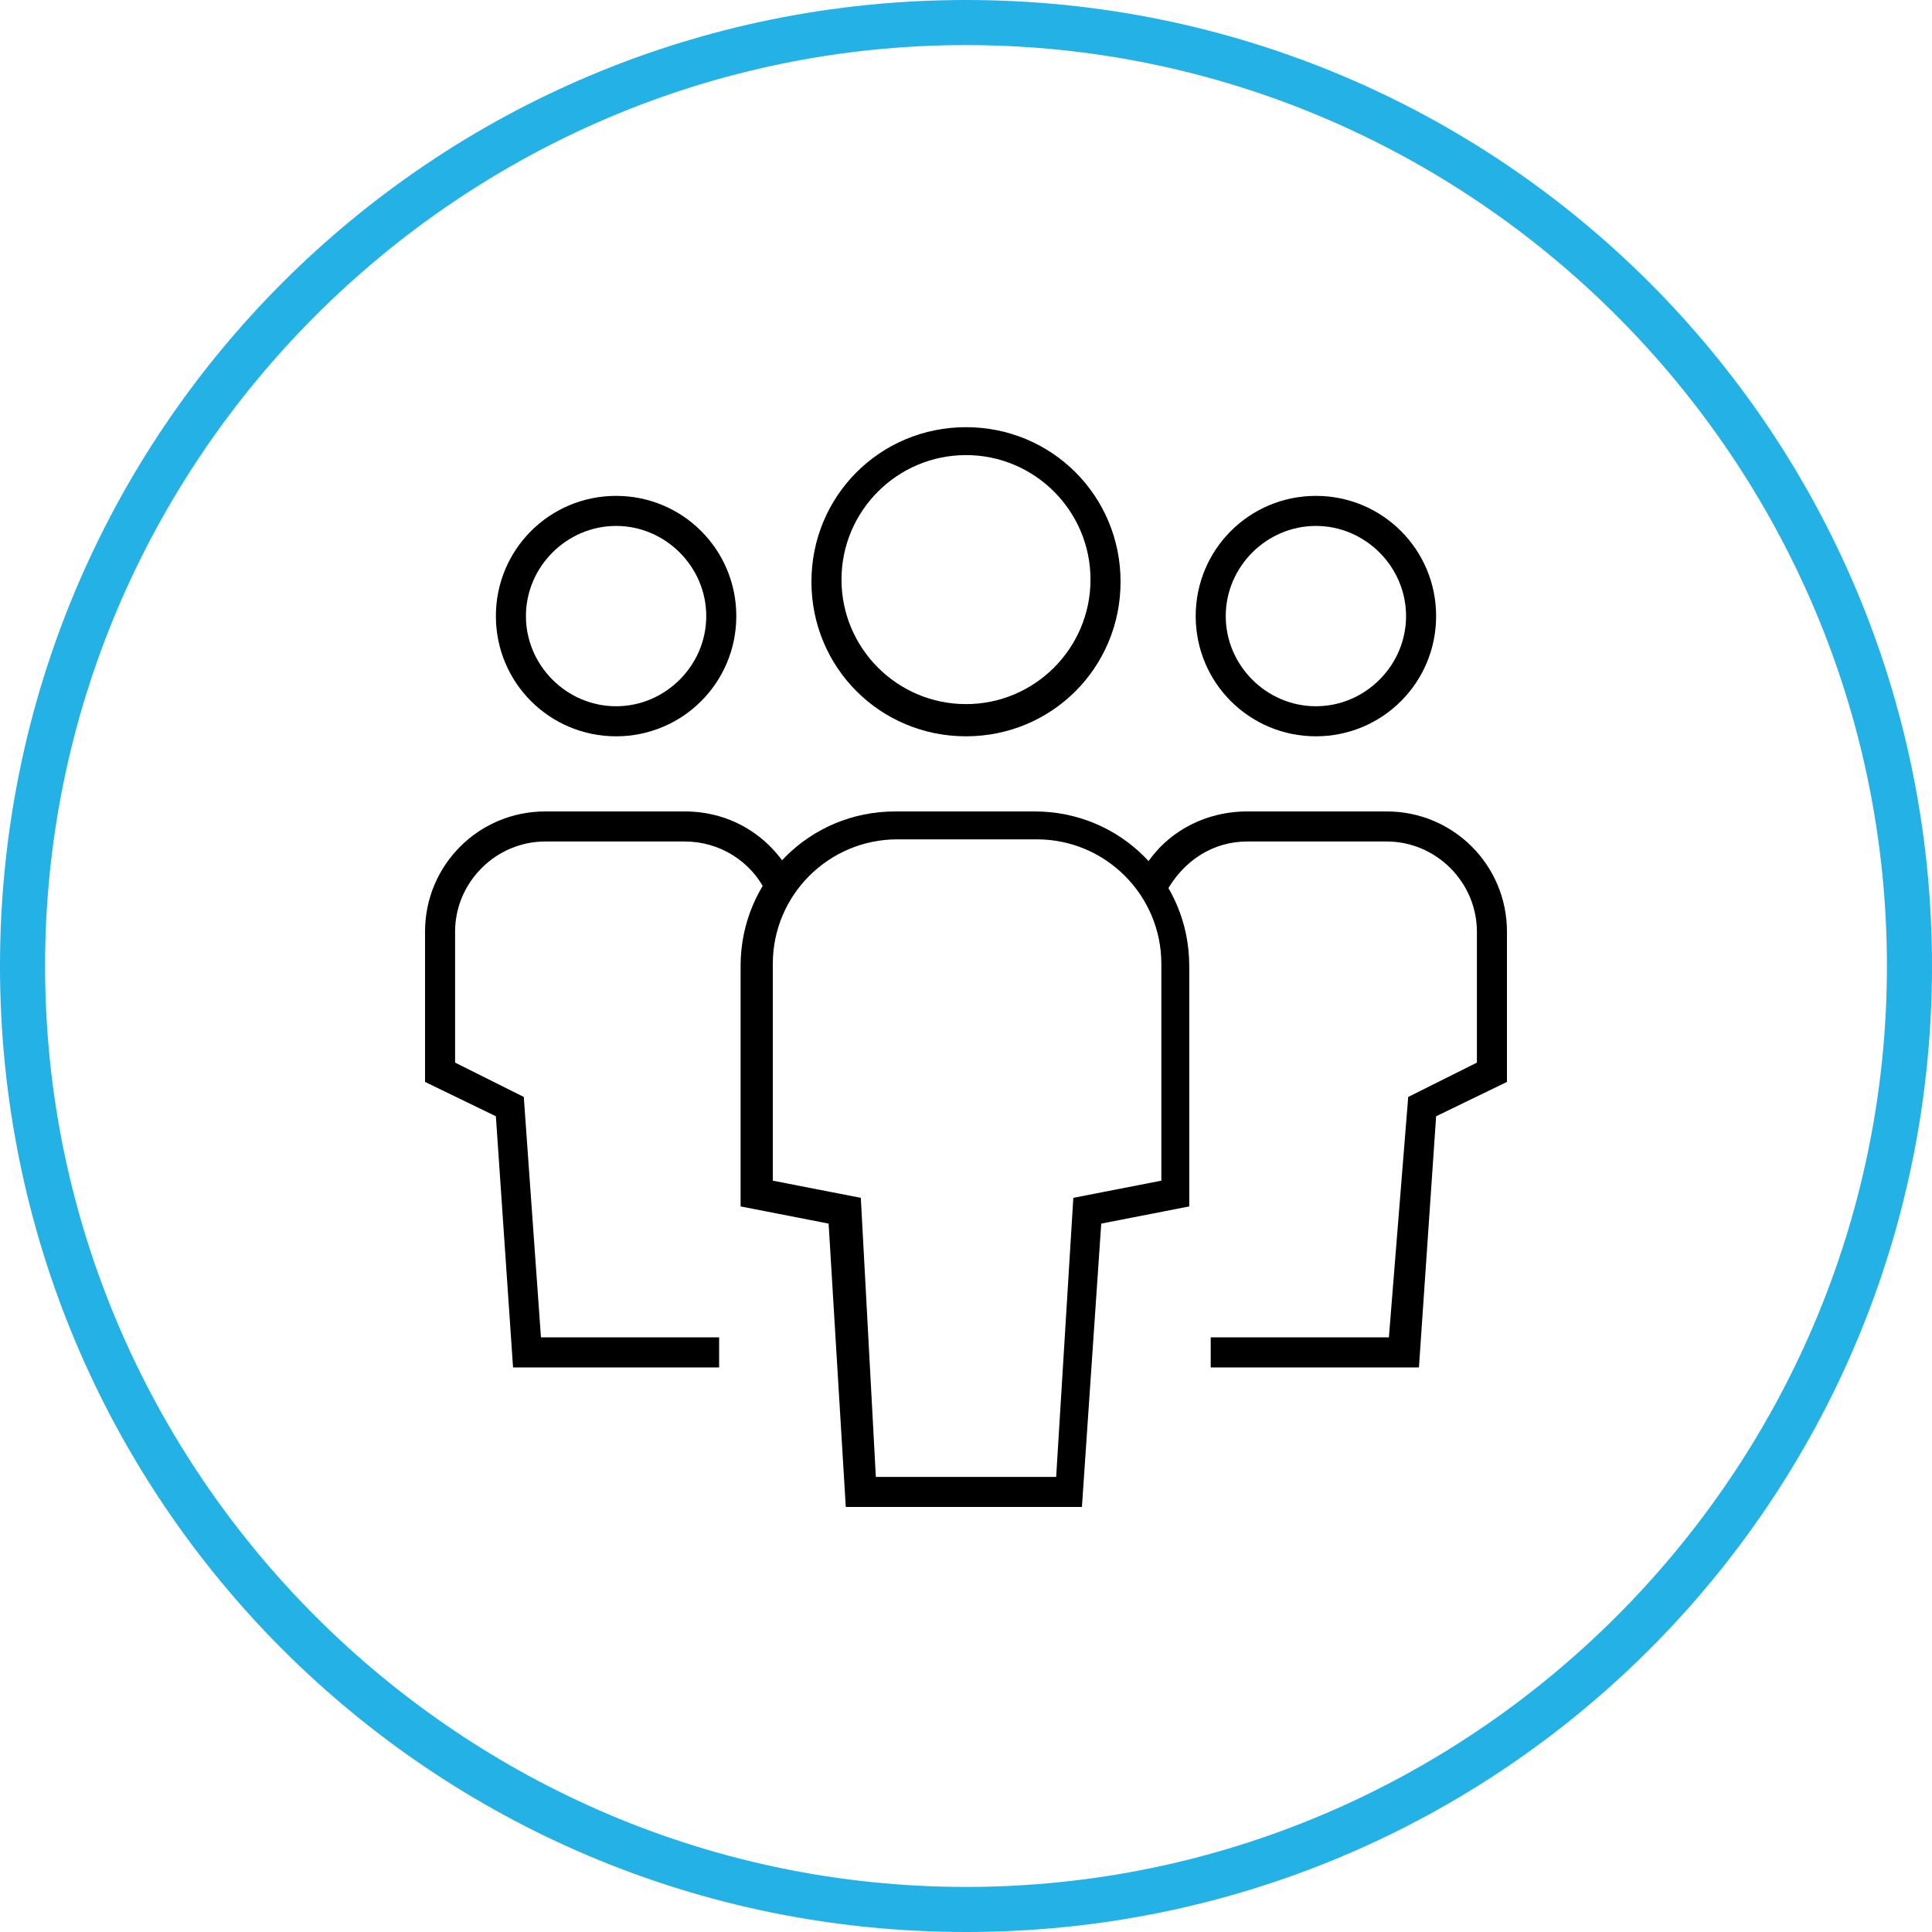
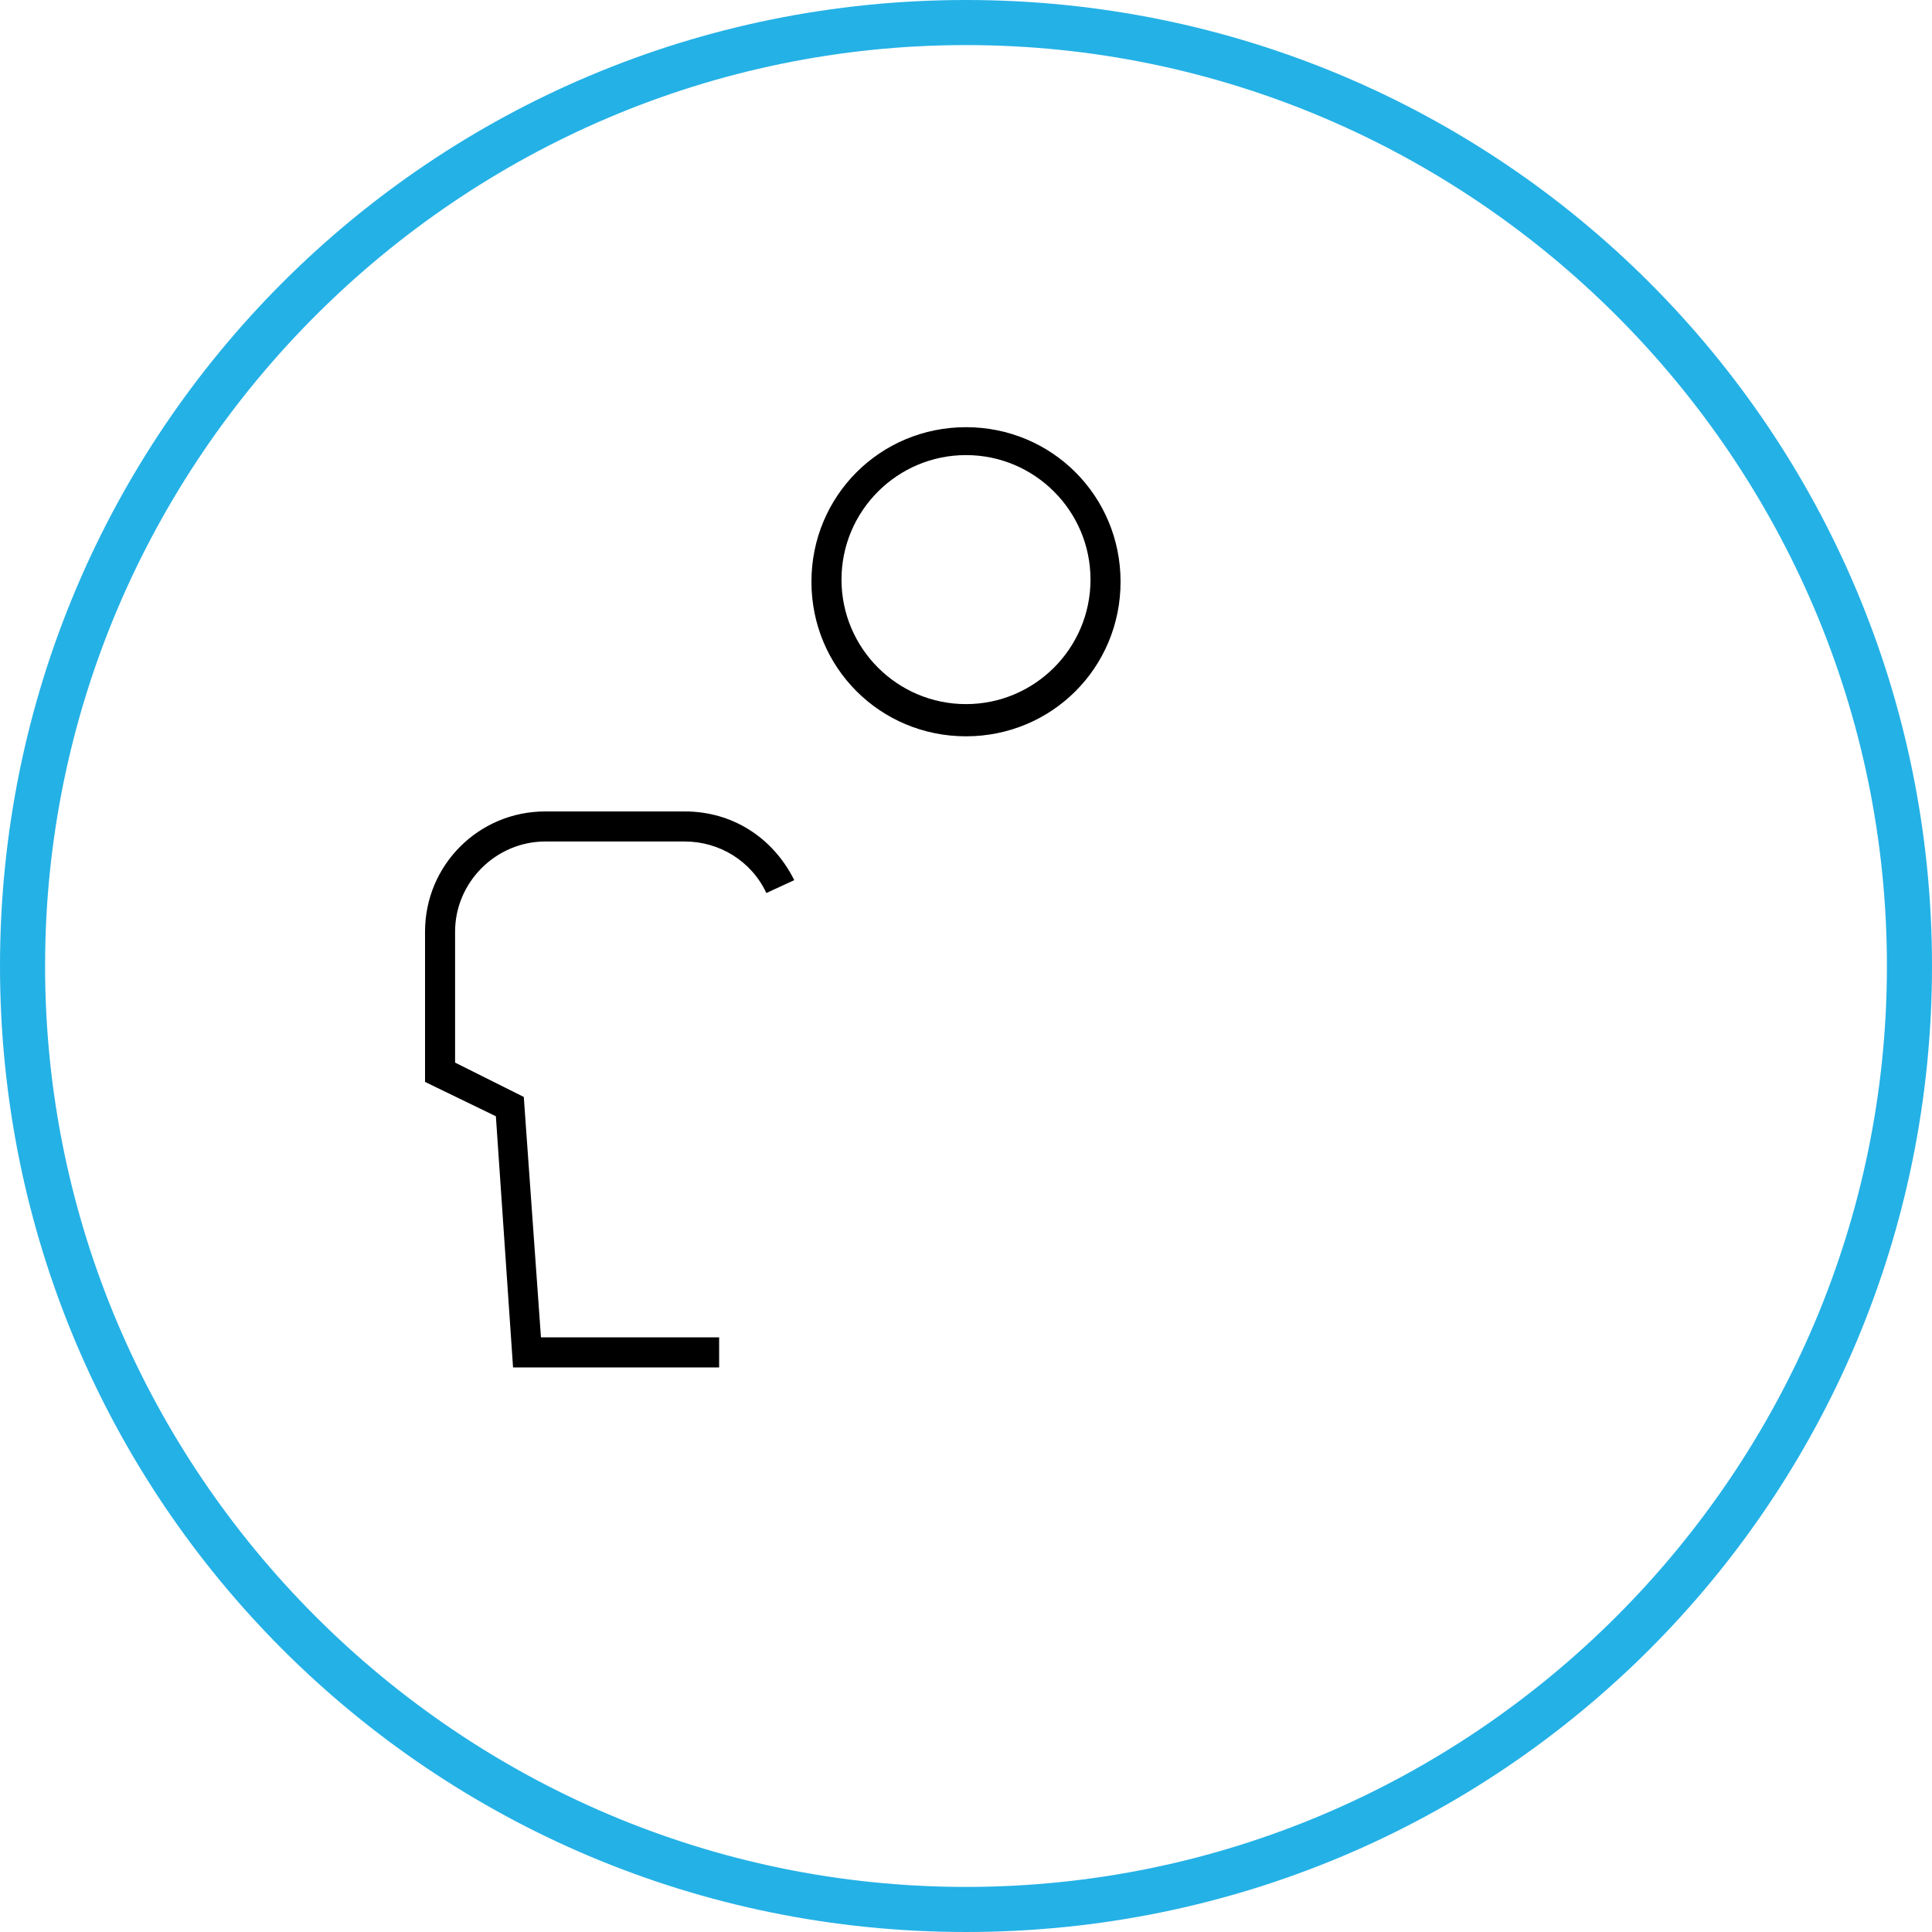
<svg xmlns="http://www.w3.org/2000/svg" id="Layer_1" version="1.1" viewBox="0 0 90 90">
  <defs>
    <style>
      .st0 {
        fill: #24b1e6;
      }
    </style>
  </defs>
  <g>
    <path d="M33.6,63.7h-9.7l-.8-11.7-3.3-1.6v-7c0-3.1,2.5-5.6,5.6-5.6h6.5c2.2,0,4.1,1.2,5.1,3.2l-1.3.6c-.7-1.5-2.2-2.4-3.8-2.4h-6.5c-2.3,0-4.2,1.9-4.2,4.2v6.1l3.2,1.6.8,11.2h8.3v1.4h0Z" />
-     <path d="M28.7,34.3c-3.1,0-5.6-2.5-5.6-5.6s2.5-5.6,5.6-5.6,5.6,2.5,5.6,5.6-2.5,5.6-5.6,5.6ZM28.7,24.5c-2.3,0-4.2,1.9-4.2,4.2s1.9,4.2,4.2,4.2,4.2-1.9,4.2-4.2-1.9-4.2-4.2-4.2Z" />
-     <path d="M66.1,63.7h-9.7v-1.4h8.3l.9-11.2,3.2-1.6v-6.1c0-2.3-1.9-4.2-4.2-4.2h-6.5c-1.6,0-3,.9-3.8,2.4l-1.3-.6c.9-2,2.9-3.2,5.1-3.2h6.5c3.1,0,5.6,2.5,5.6,5.6v7l-3.3,1.6-.8,11.7Z" />
-     <path d="M61.3,34.3c-3.1,0-5.6-2.5-5.6-5.6s2.5-5.6,5.6-5.6,5.6,2.5,5.6,5.6-2.5,5.6-5.6,5.6ZM61.3,24.5c-2.3,0-4.2,1.9-4.2,4.2s1.9,4.2,4.2,4.2,4.2-1.9,4.2-4.2-1.9-4.2-4.2-4.2Z" />
-     <path d="M50.5,70.2h-11.1l-.8-13.2-4.1-.8v-11.2c0-4,3.2-7.2,7.2-7.2h6.5c4,0,7.2,3.2,7.2,7.2v11.2l-4.1.8-.9,13.2ZM40.7,68.8h8.5l.8-13,4.1-.8v-10.1c0-3.2-2.6-5.8-5.8-5.8h-6.5c-3.2,0-5.8,2.6-5.8,5.8v10.1l4.1.8.7,13Z" />
    <path d="M45,34.3c-4,0-7.2-3.2-7.2-7.2s3.2-7.2,7.2-7.2,7.2,3.2,7.2,7.2-3.2,7.2-7.2,7.2ZM45,21.2c-3.2,0-5.8,2.6-5.8,5.8s2.6,5.8,5.8,5.8,5.8-2.6,5.8-5.8-2.6-5.8-5.8-5.8Z" />
  </g>
  <path class="st0" d="M45,2.1c23.6,0,42.9,19.3,42.9,42.9s-19.3,42.9-42.9,42.9S2.1,68.6,2.1,45,21.4,2.1,45,2.1M45,0C20.1,0,0,20.1,0,45s20.1,45,45,45,45-20.1,45-45S69.9,0,45,0h0Z" />
</svg>